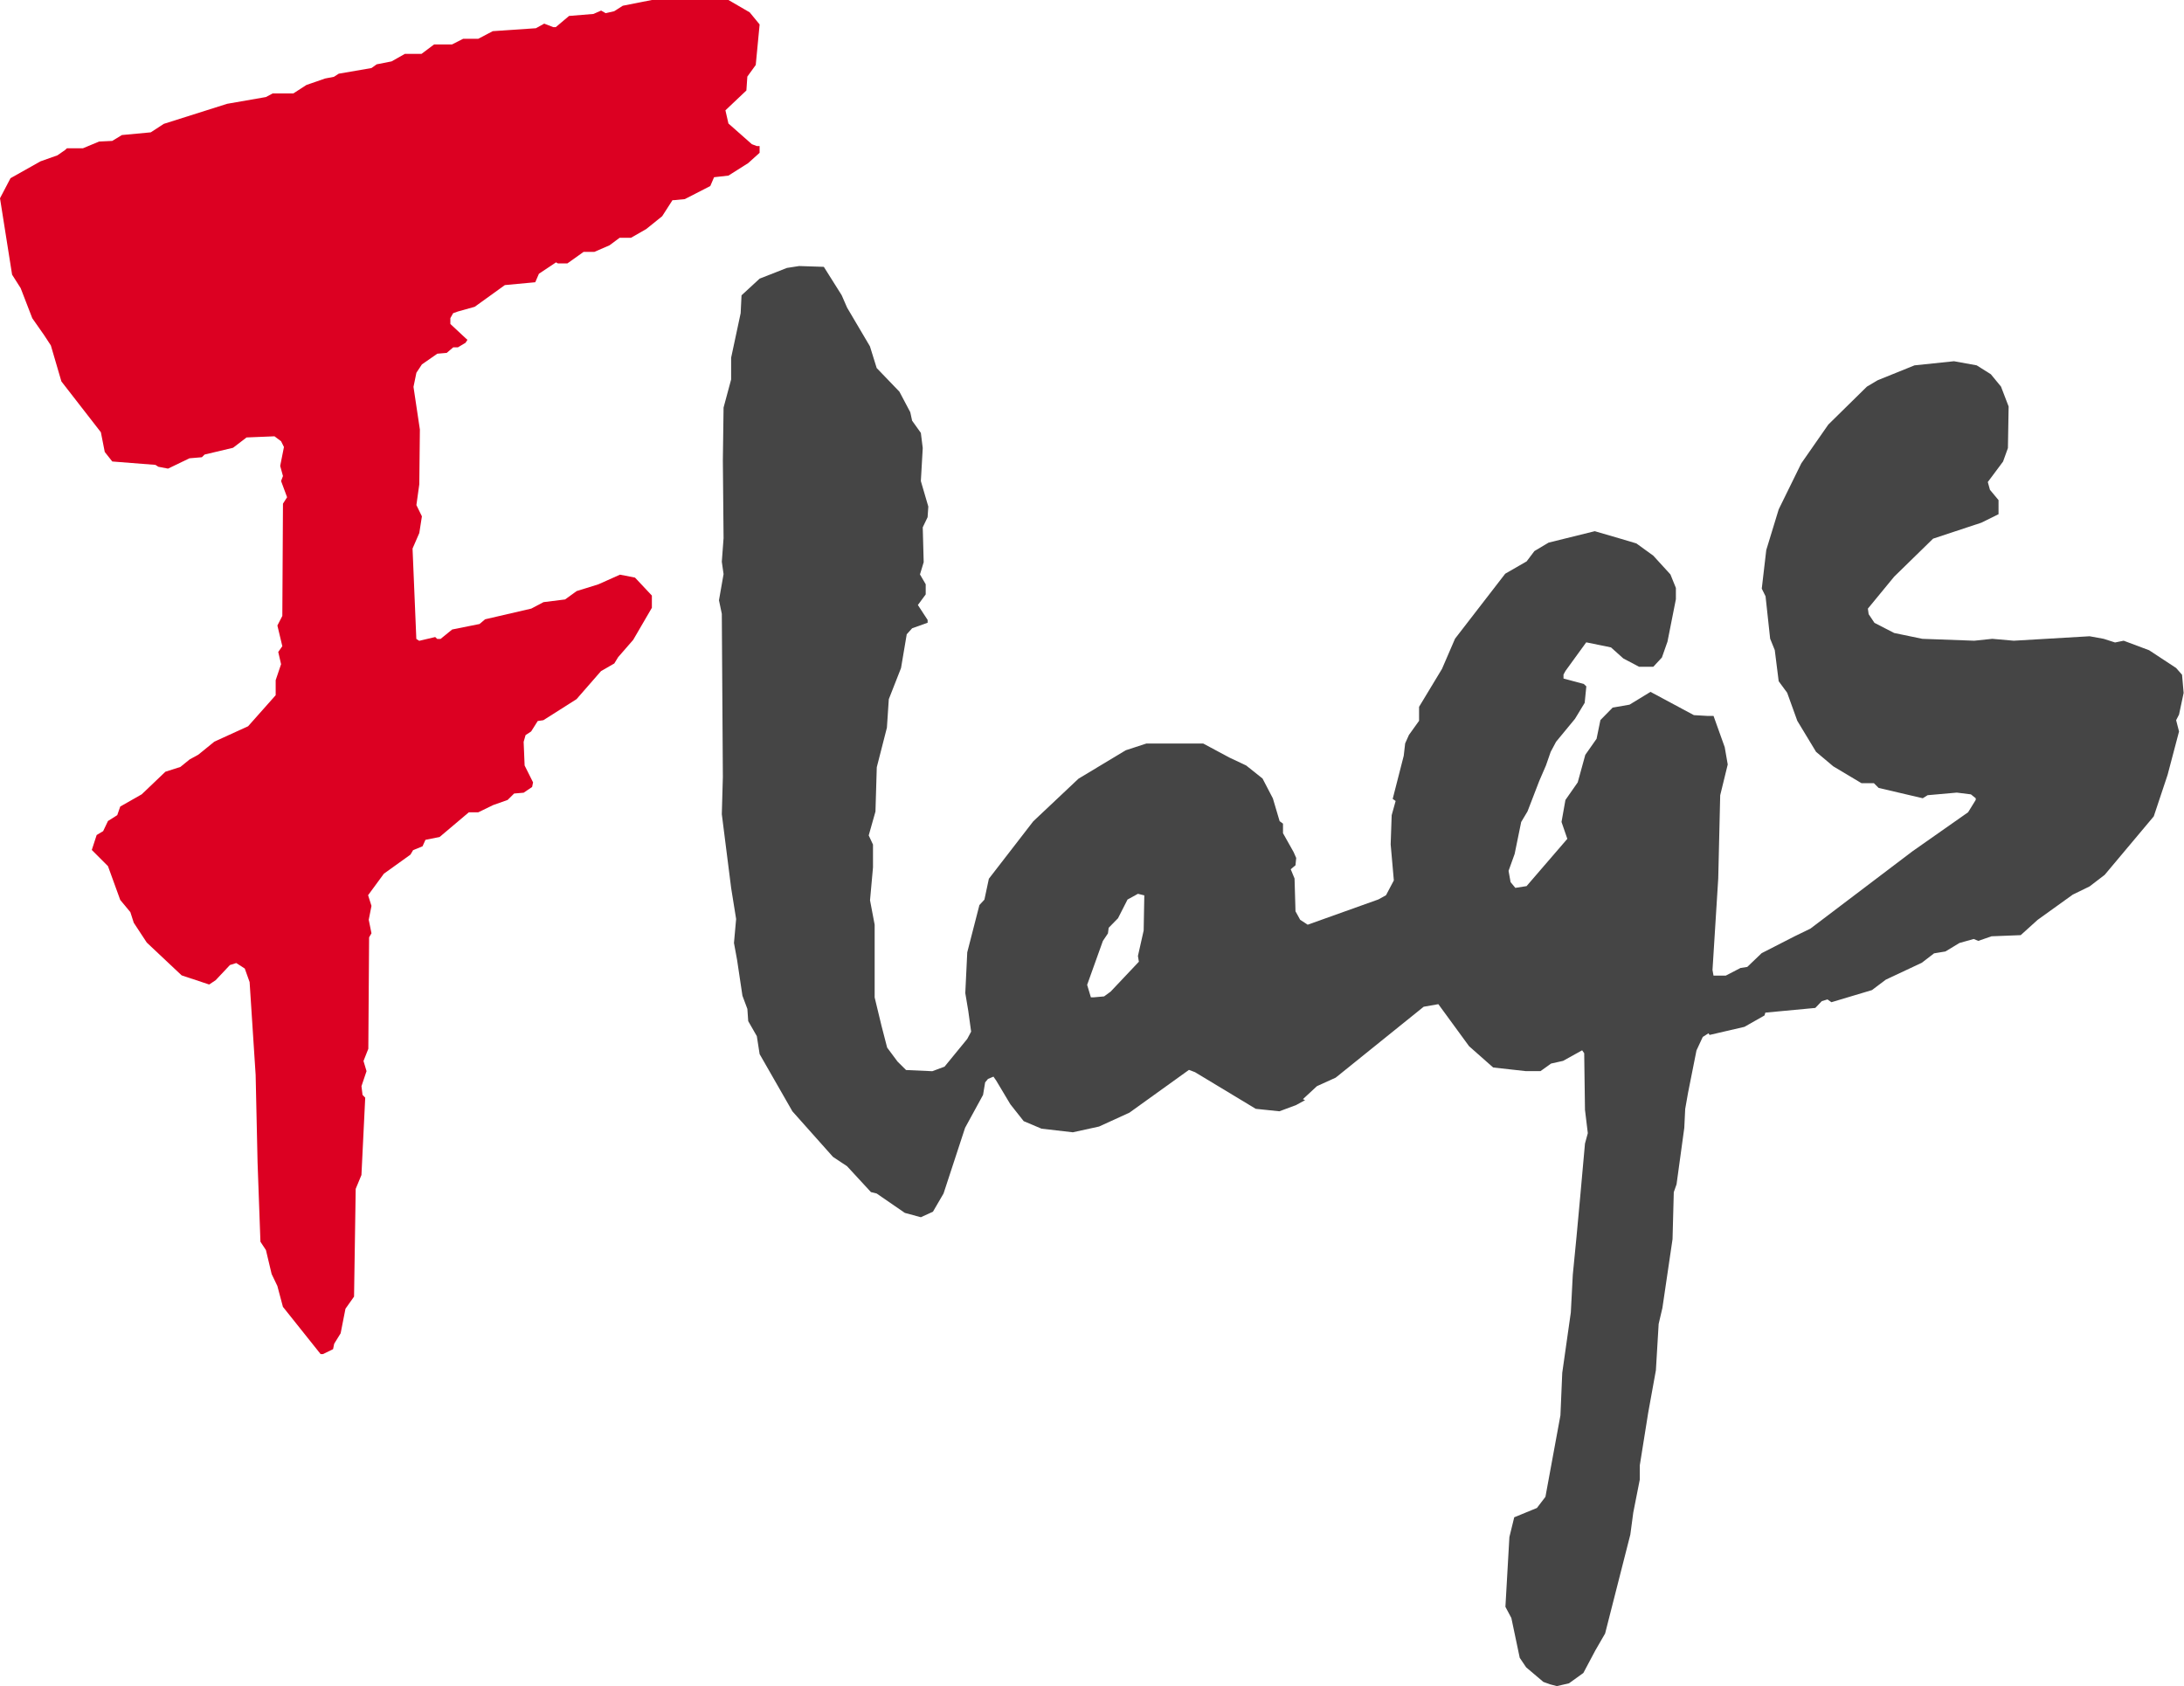
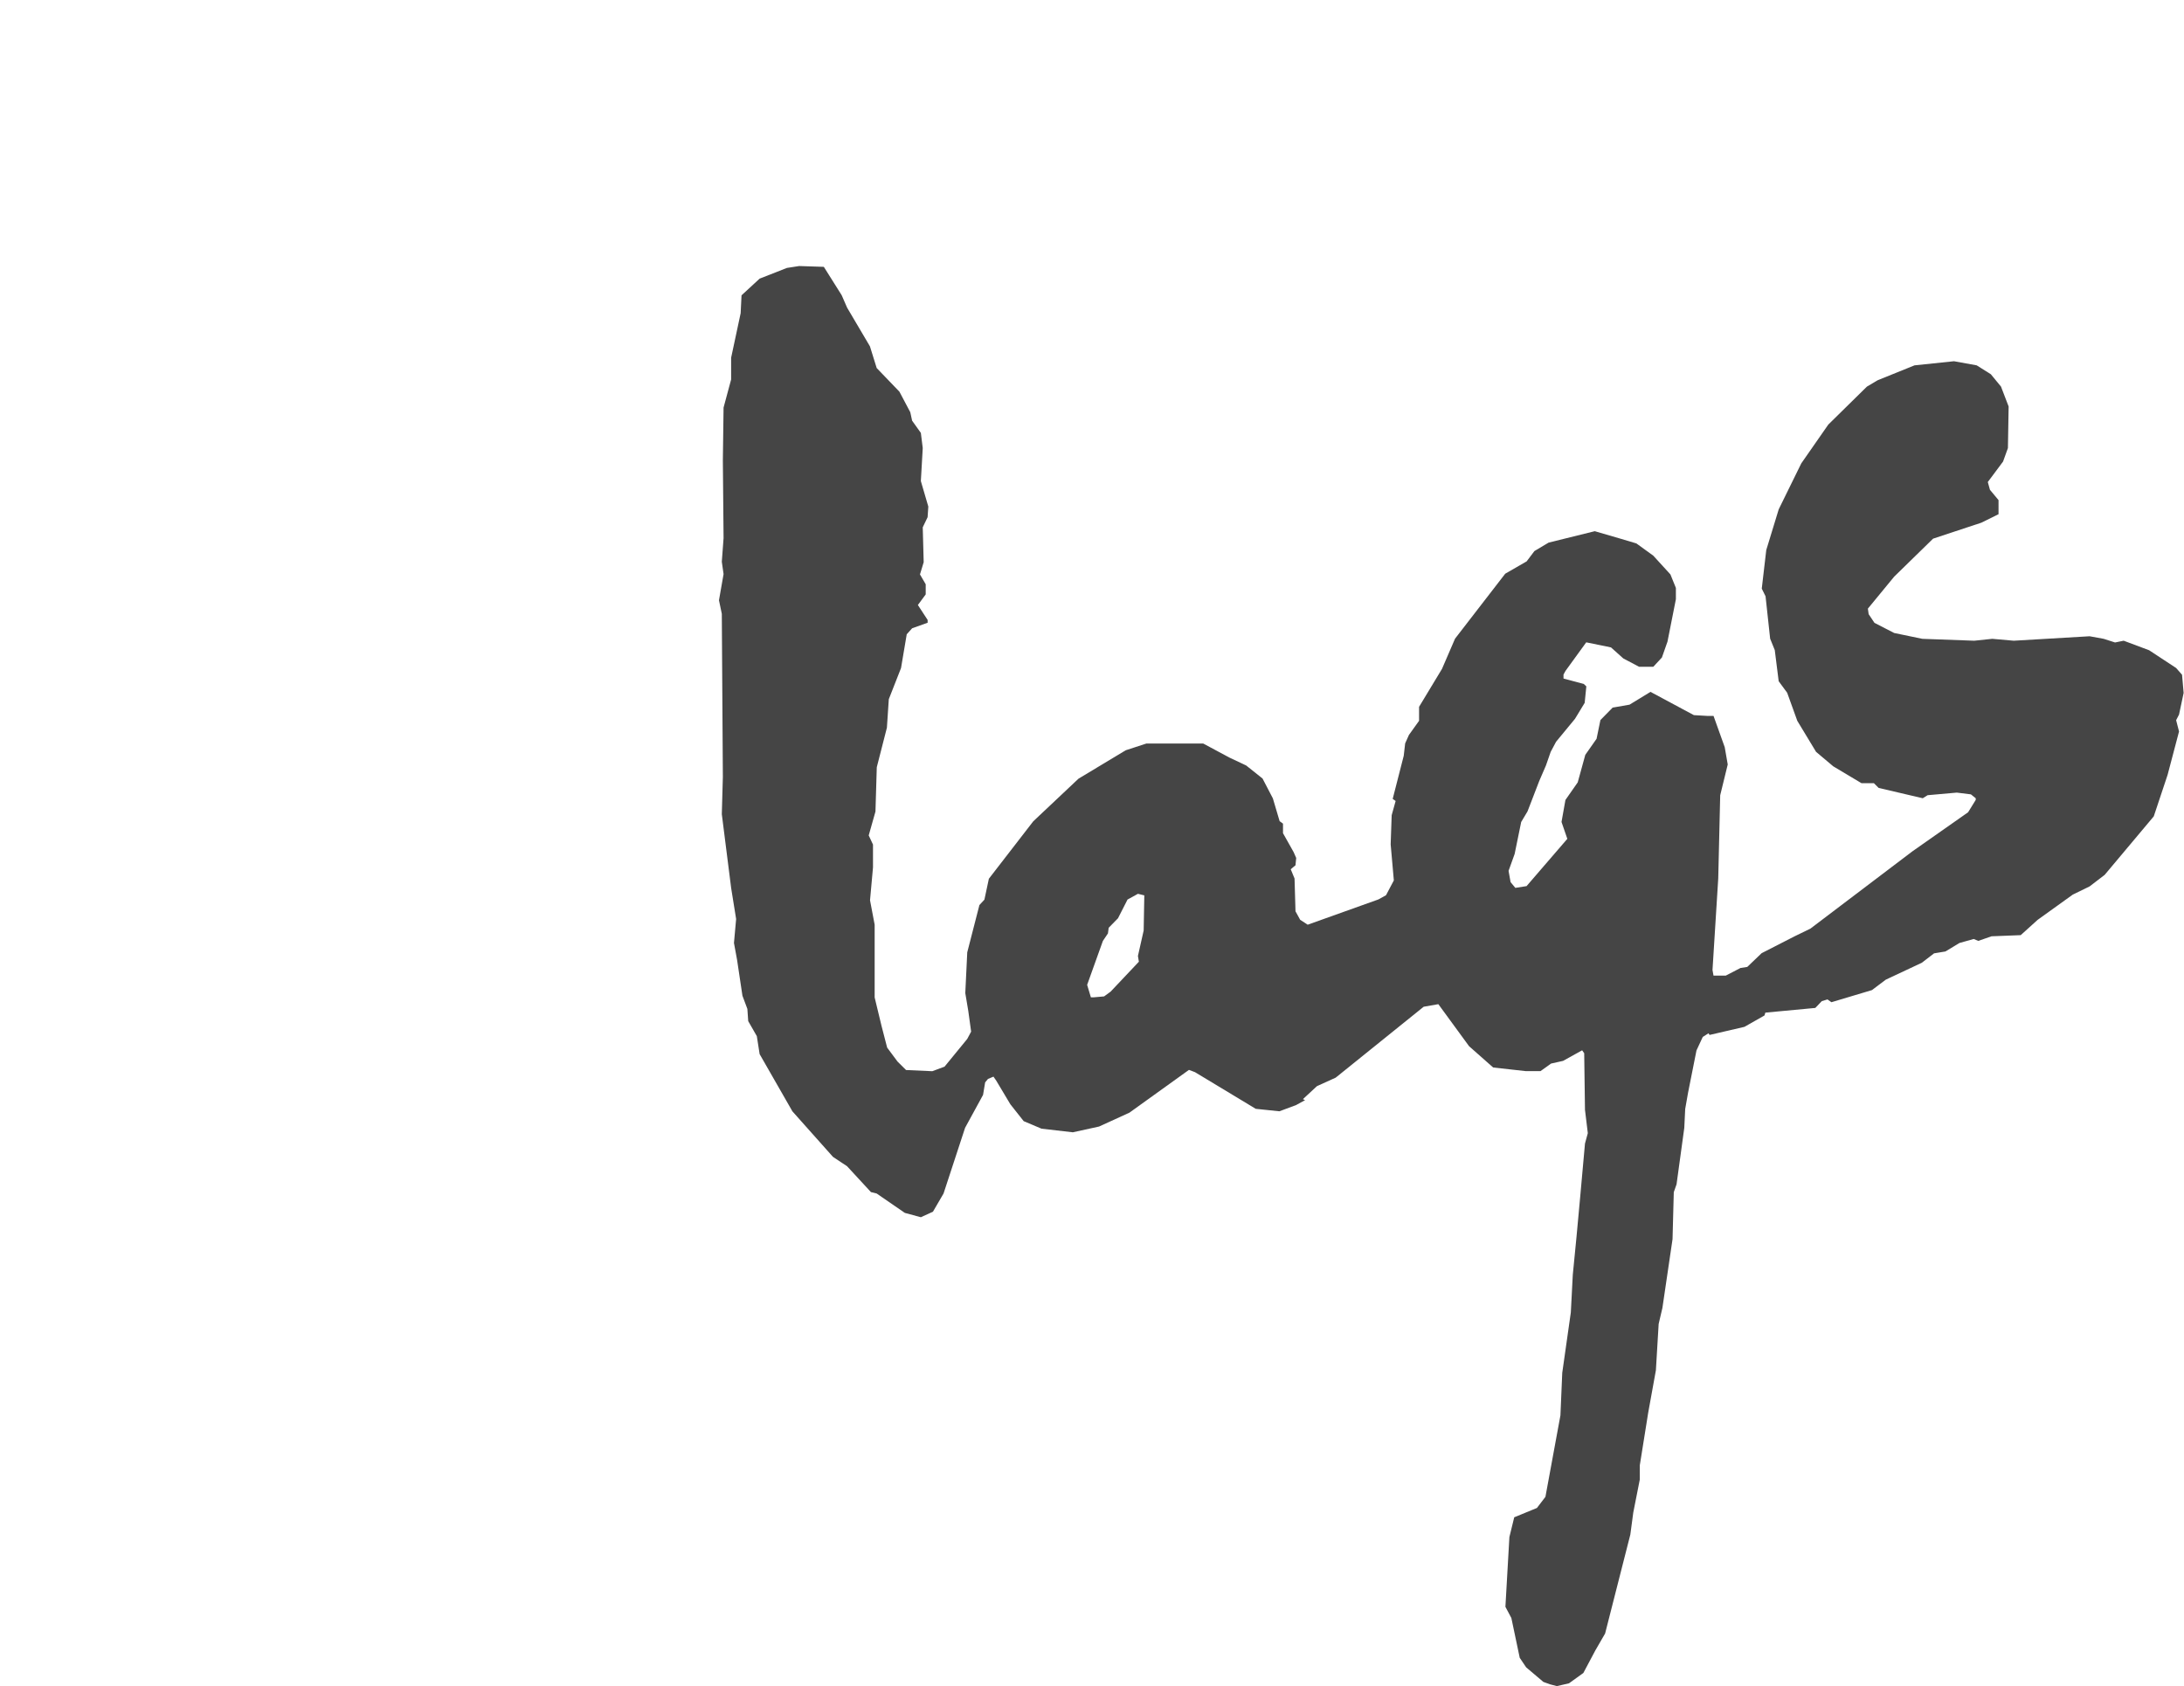
<svg xmlns="http://www.w3.org/2000/svg" width="64.672" height="49.929" viewBox="0 0 64.672 49.929">
  <g id="shop-logo-flags" transform="translate(0 0)">
-     <path id="パス_46895" data-name="パス 46895" d="M19.3,0l-.858.17-.256.163L17.935.39,17.8.313l-.227.1-.722.059-.393.331h-.076L16.115.7l-.246.136L14.591.923l-.43.226h-.447l-.329.167h-.531l-.372.279H11.99l-.395.223-.441.087L11,2.015l-.969.167-.144.093-.258.049-.555.192-.388.251H8.073l-.2.107-1.147.2-1.876.594-.385.251-.855.08-.287.174-.388.018-.479.2H1.982l-.056.052L1.7,4.6l-.5.177-.889.5L0,5.871.358,8.133l.254.4.344.891.35.5.2.306.312,1.065L2.987,12.8l.115.584.223.282,1.277.1.087.056.287.055.635-.306.367-.031.081-.08.842-.2.4-.306.827-.034.195.146.085.171-.111.56.082.3-.056.147.178.48-.122.191-.019,3.324-.146.284.146.613-.121.17.084.362-.16.474v.445l-.816.919-1,.456-.475.386-.256.14-.275.223-.444.142-.7.668-.637.363-.088.254-.275.174-.143.3-.192.115-.144.442.479.48.363,1,.3.362.1.313.386.588,1.032.971.816.271.193-.129.421-.448.188-.059.252.163.143.4L7.57,31.83l.057,2.593.085,2.348.163.247.169.71.169.352.165.619,1.117,1.4h.068l.3-.147.033-.16.191-.31.143-.727.254-.359.049-3.191.17-.41.112-2.29-.08-.083-.031-.258.15-.445-.09-.3.143-.362.023-3.3L11,27.637l-.081-.4L11,26.826l-.1-.317.468-.637.786-.564.078-.132.28-.115.087-.192.418-.083.865-.731h.279l.445-.216.425-.15.193-.191.282-.024.251-.17.028-.136-.25-.5-.029-.7.057-.2.165-.108.195-.309.167-.024.982-.623.725-.831.393-.226.115-.188.445-.511.553-.95v-.362l-.5-.532-.444-.087-.64.286-.643.2-.343.248-.639.08-.362.191-1.368.317-.164.139-.811.163-.343.279h-.1l-.059-.056-.473.112-.086-.056-.112-2.676.2-.46.077-.494-.163-.334.086-.616.017-1.621-.189-1.263.086-.418.163-.247.456-.317.279-.024.192-.164h.138l.227-.135.056-.087-.117-.108-.388-.362V9.42l.083-.146.138-.049.5-.14.893-.643.9-.084.108-.251.507-.338.055.031h.282l.479-.341H17.6l.449-.195.3-.223h.336l.451-.258.472-.38.306-.476h.05l.315-.031.754-.387.112-.261L21.57,5.2l.584-.369.339-.306v-.2H22.41l-.146-.055-.694-.613-.089-.39.621-.588.028-.411.249-.344.115-1.2L22.2.366,21.57,0Z" fill="#dc0022" />
    <path id="パス_46896" data-name="パス 46896" d="M46.75,34.554l.466-1.3.15-.223.022-.167.276-.282.282-.554.308-.17.189.046-.019,1.04-.17.755.028.17-.838.887-.192.14-.313.028h-.078ZM37.86,13.324l-.808.317-.536.494-.026.529-.282,1.319v.644l-.224.832-.021,1.566.021,2.3-.052.7.052.365-.136.776.084.4.031,4.834L35.932,29.5l.277,2.189.147.915-.064.71.092.5.159,1.062.146.39.025.362.255.445.083.532.971,1.695,1.2,1.347.418.278.707.766.17.042.834.574.474.128.358-.163.314-.539.638-1.946.532-.974.062-.372.083-.1.163-.069.082.118.418.7.395.5.528.223.927.107.776-.17.9-.411,1.763-1.267.178.067,1.8,1.086.7.073.494-.184.267-.146-.065-.029.417-.386.554-.251,2.606-2.1.434-.076.91,1.245.713.63.958.107h.445l.311-.223.357-.08.564-.313.061.087.023,1.674.084.692-.084.309-.143,1.591-.108,1.172-.11,1.124-.058,1.113-.254,1.789-.054,1.26-.444,2.412-.252.33-.672.276-.143.584-.118,2.067.176.331.248,1.179.19.282.51.432.2.072.2.052.359-.083.425-.306.355-.668.289-.5.747-2.93.087-.651.193-.978v-.421l.249-1.558.228-1.257.082-1.374.111-.473.3-2.036.037-1.392.082-.234.229-1.67.027-.56.084-.477.25-1.256.186-.4.17-.108.031.049,1.034-.24.593-.337.026-.084,1.479-.139.191-.2.169-.052.117.083,1.2-.359L70.4,34.4l1.066-.5.363-.279.337-.056.415-.251.422-.118.136.056.391-.136.865-.034.5-.452,1.041-.748.5-.244.445-.341,1.454-1.733.409-1.228.339-1.285-.086-.334.086-.167.136-.64-.047-.539-.175-.2-.8-.526-.753-.282-.256.052-.336-.108-.417-.076-2.246.132-.637-.056-.533.056-1.538-.056-.834-.173-.583-.3-.172-.257-.023-.164.778-.946L71.8,21.341l1.43-.473.508-.251V20.2l-.254-.306-.064-.23.452-.606.144-.4.021-1.231-.226-.589-.3-.365-.419-.264-.673-.122-1.169.122-1.093.442-.317.188-1.143,1.124-.8,1.149-.668,1.36-.369,1.207-.133,1.142.112.226.136,1.256.137.338.116.922.251.341.3.831.556.919.508.428.837.5h.367l.141.14,1.306.306.144-.09.865-.077.417.052.143.115v.049l-.226.366L71.188,30.6l-3.022,2.29-.466.226-.977.5-.425.407-.2.031-.438.227h-.362l-.03-.167.17-2.711.058-2.463.223-.912-.089-.512-.331-.925h-.166l-.416-.024-1.285-.689-.621.379-.5.087-.362.369-.114.554-.334.476-.224.815-.364.521-.116.651.172.5-1.207,1.4-.332.052-.141-.17-.06-.334.18-.5.194-.947.187-.313.347-.9.2-.463.139-.4.16-.3.56-.679.287-.473.049-.488-.076-.072-.6-.16v-.118l.059-.108.614-.846.733.15.365.327.468.247h.42l.255-.275.165-.47.249-1.256V22.8l-.162-.4-.508-.556-.5-.362-.48-.143-.752-.219-1.367.338-.42.25-.231.306-.634.365-1.486,1.924-.386.894-.679,1.124v.414l-.3.418-.112.251-.042.366-.327,1.277.087.062-.117.421-.03.863.094,1.068L55.6,31.9l-.226.125-2.093.748-.223-.146-.138-.251-.028-.971-.113-.274.141-.118.021-.216-.076-.173-.315-.561V29.78l-.1-.073-.2-.675-.306-.588-.484-.386-.494-.233-.78-.418H48.506l-.612.2-1.4.842-1.34,1.263-1.314,1.7-.132.619-.148.16-.36,1.4-.058,1.207.088.525.085.616-.115.216-.672.821-.363.135-.777-.035-.252-.25-.308-.414-.165-.637-.205-.849V32.773l-.137-.723.088-.975V30.4l-.127-.271.2-.707.039-1.312.3-1.172.056-.843.362-.922.169-1,.16-.178.459-.164v-.083l-.289-.442.232-.314v-.3L41.8,22.4l.11-.362-.028-1.033.144-.3.021-.314-.221-.755.056-.978-.056-.449-.259-.362-.054-.25-.322-.609-.673-.7-.2-.643L39.642,14.5l-.161-.369-.528-.839-.73-.024Z" transform="translate(-14.558 -5.39)" fill="#454545" />
  </g>
</svg>